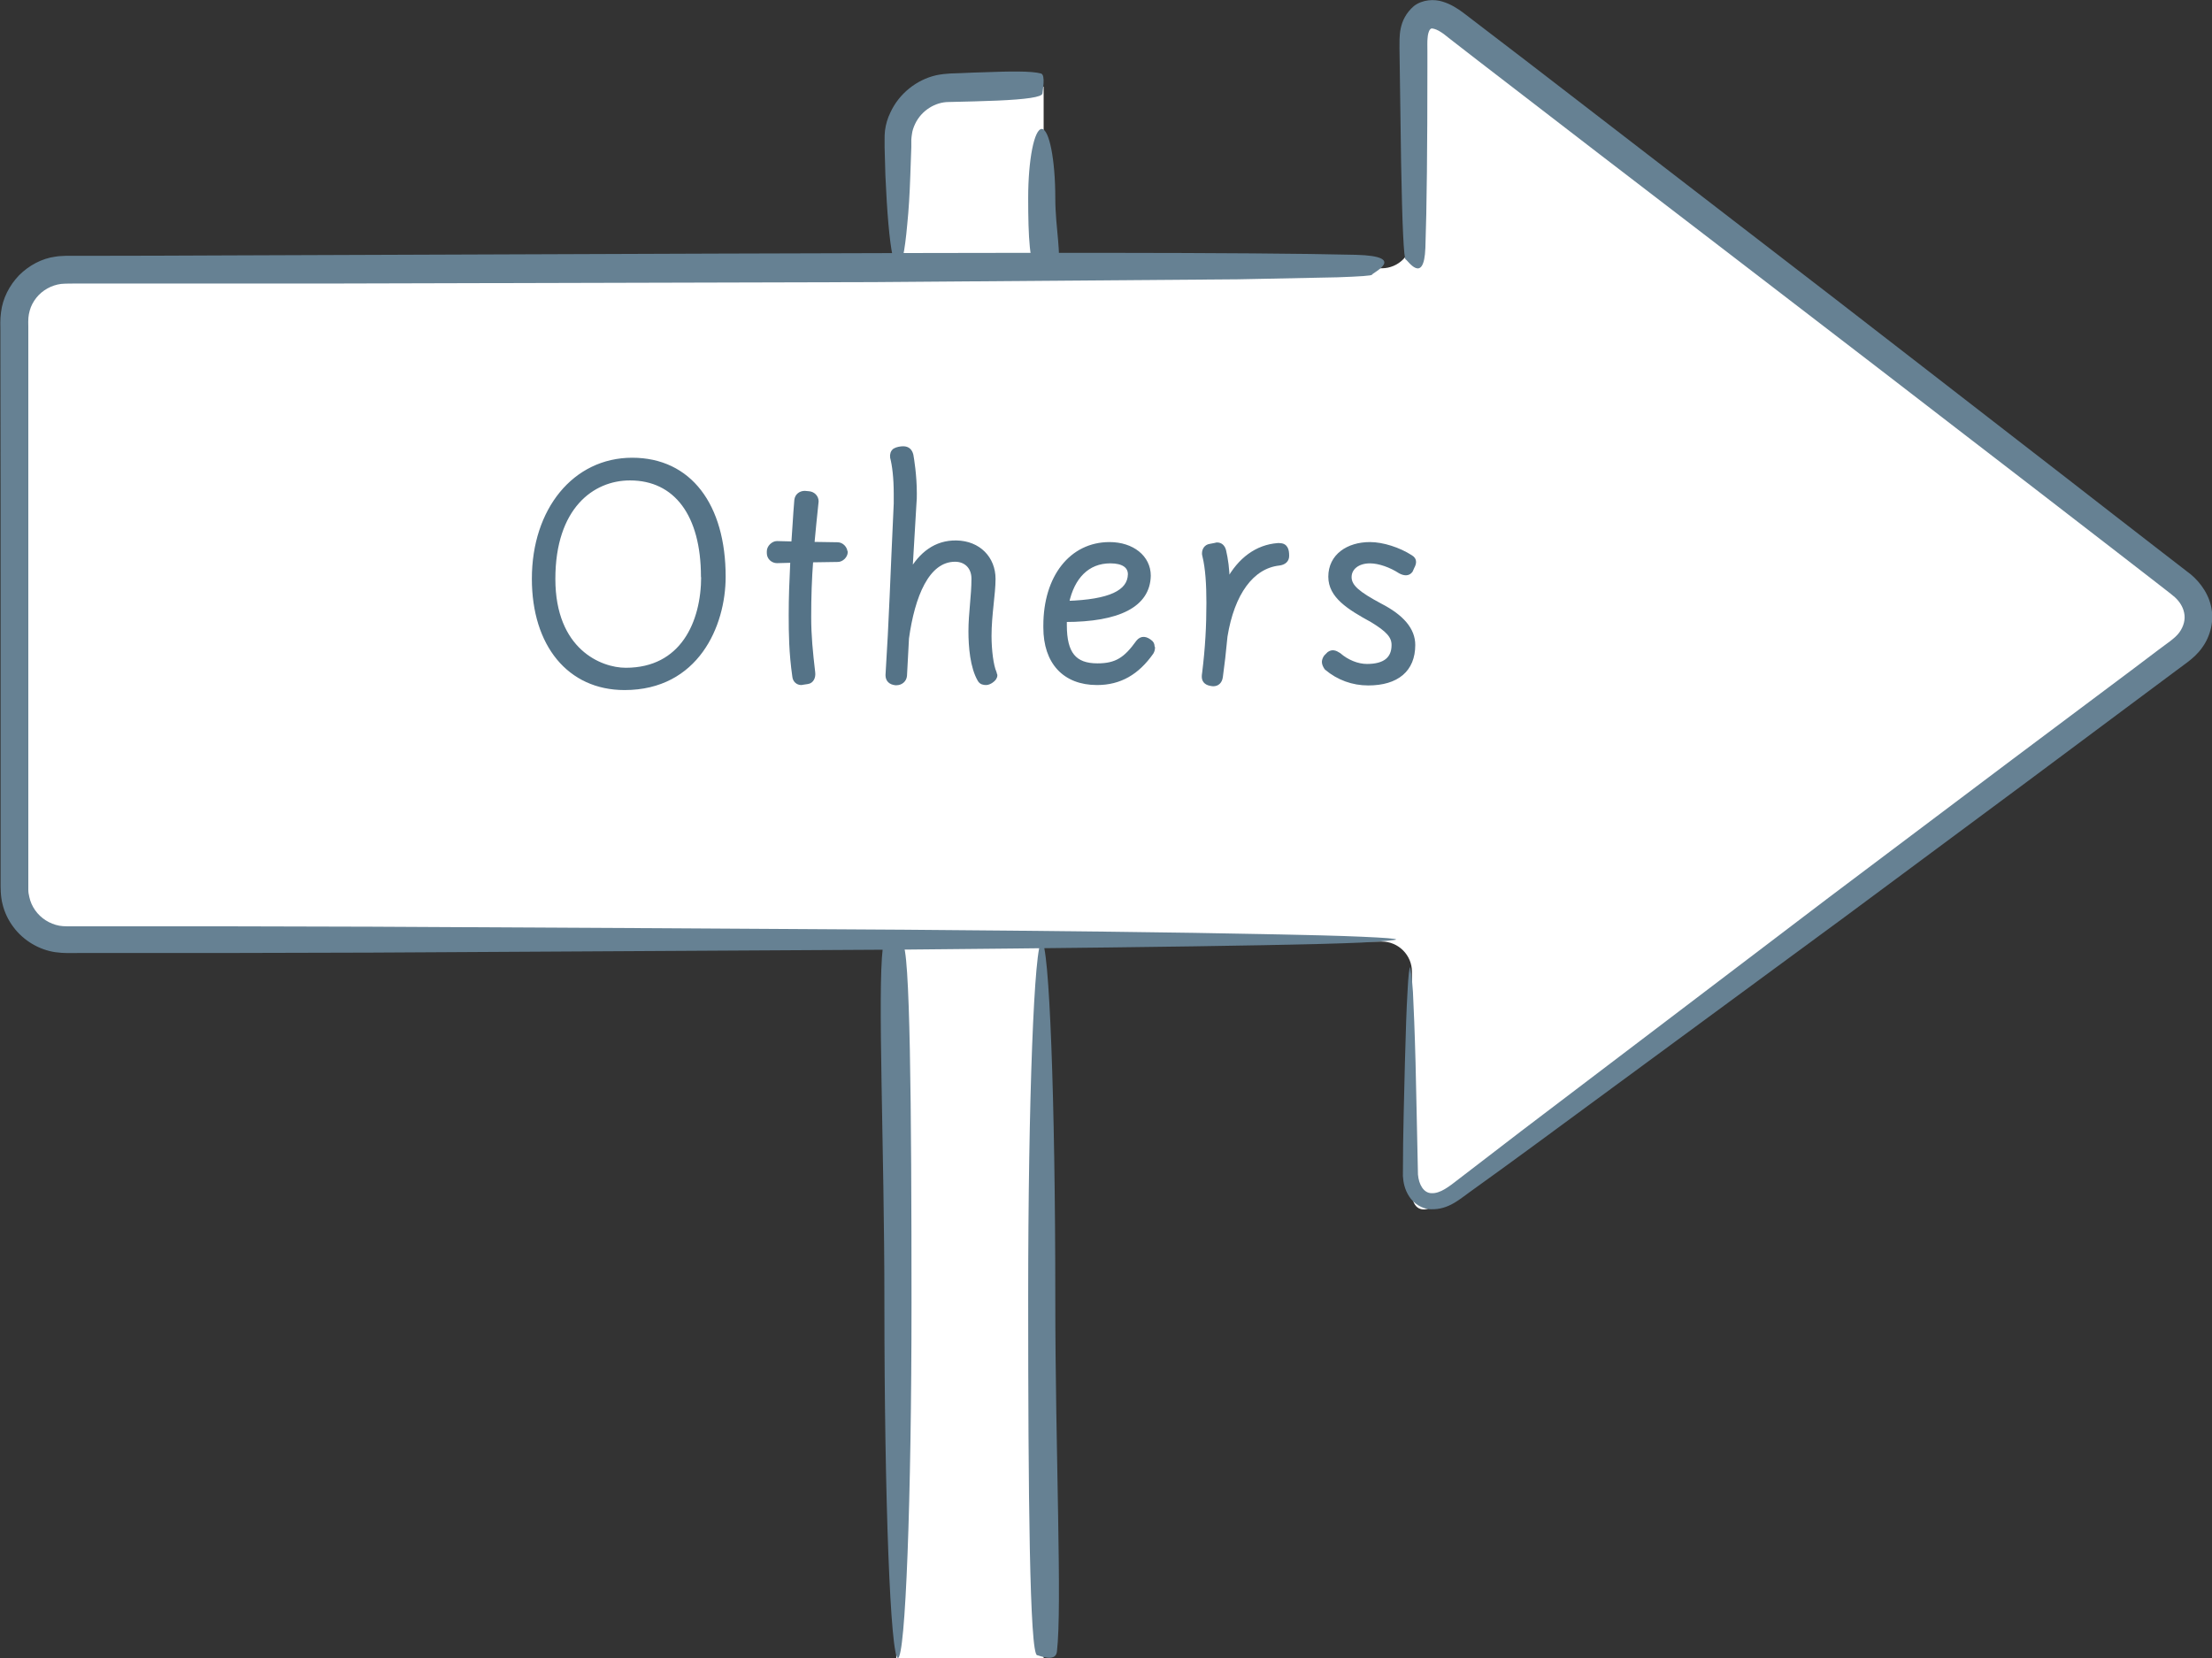
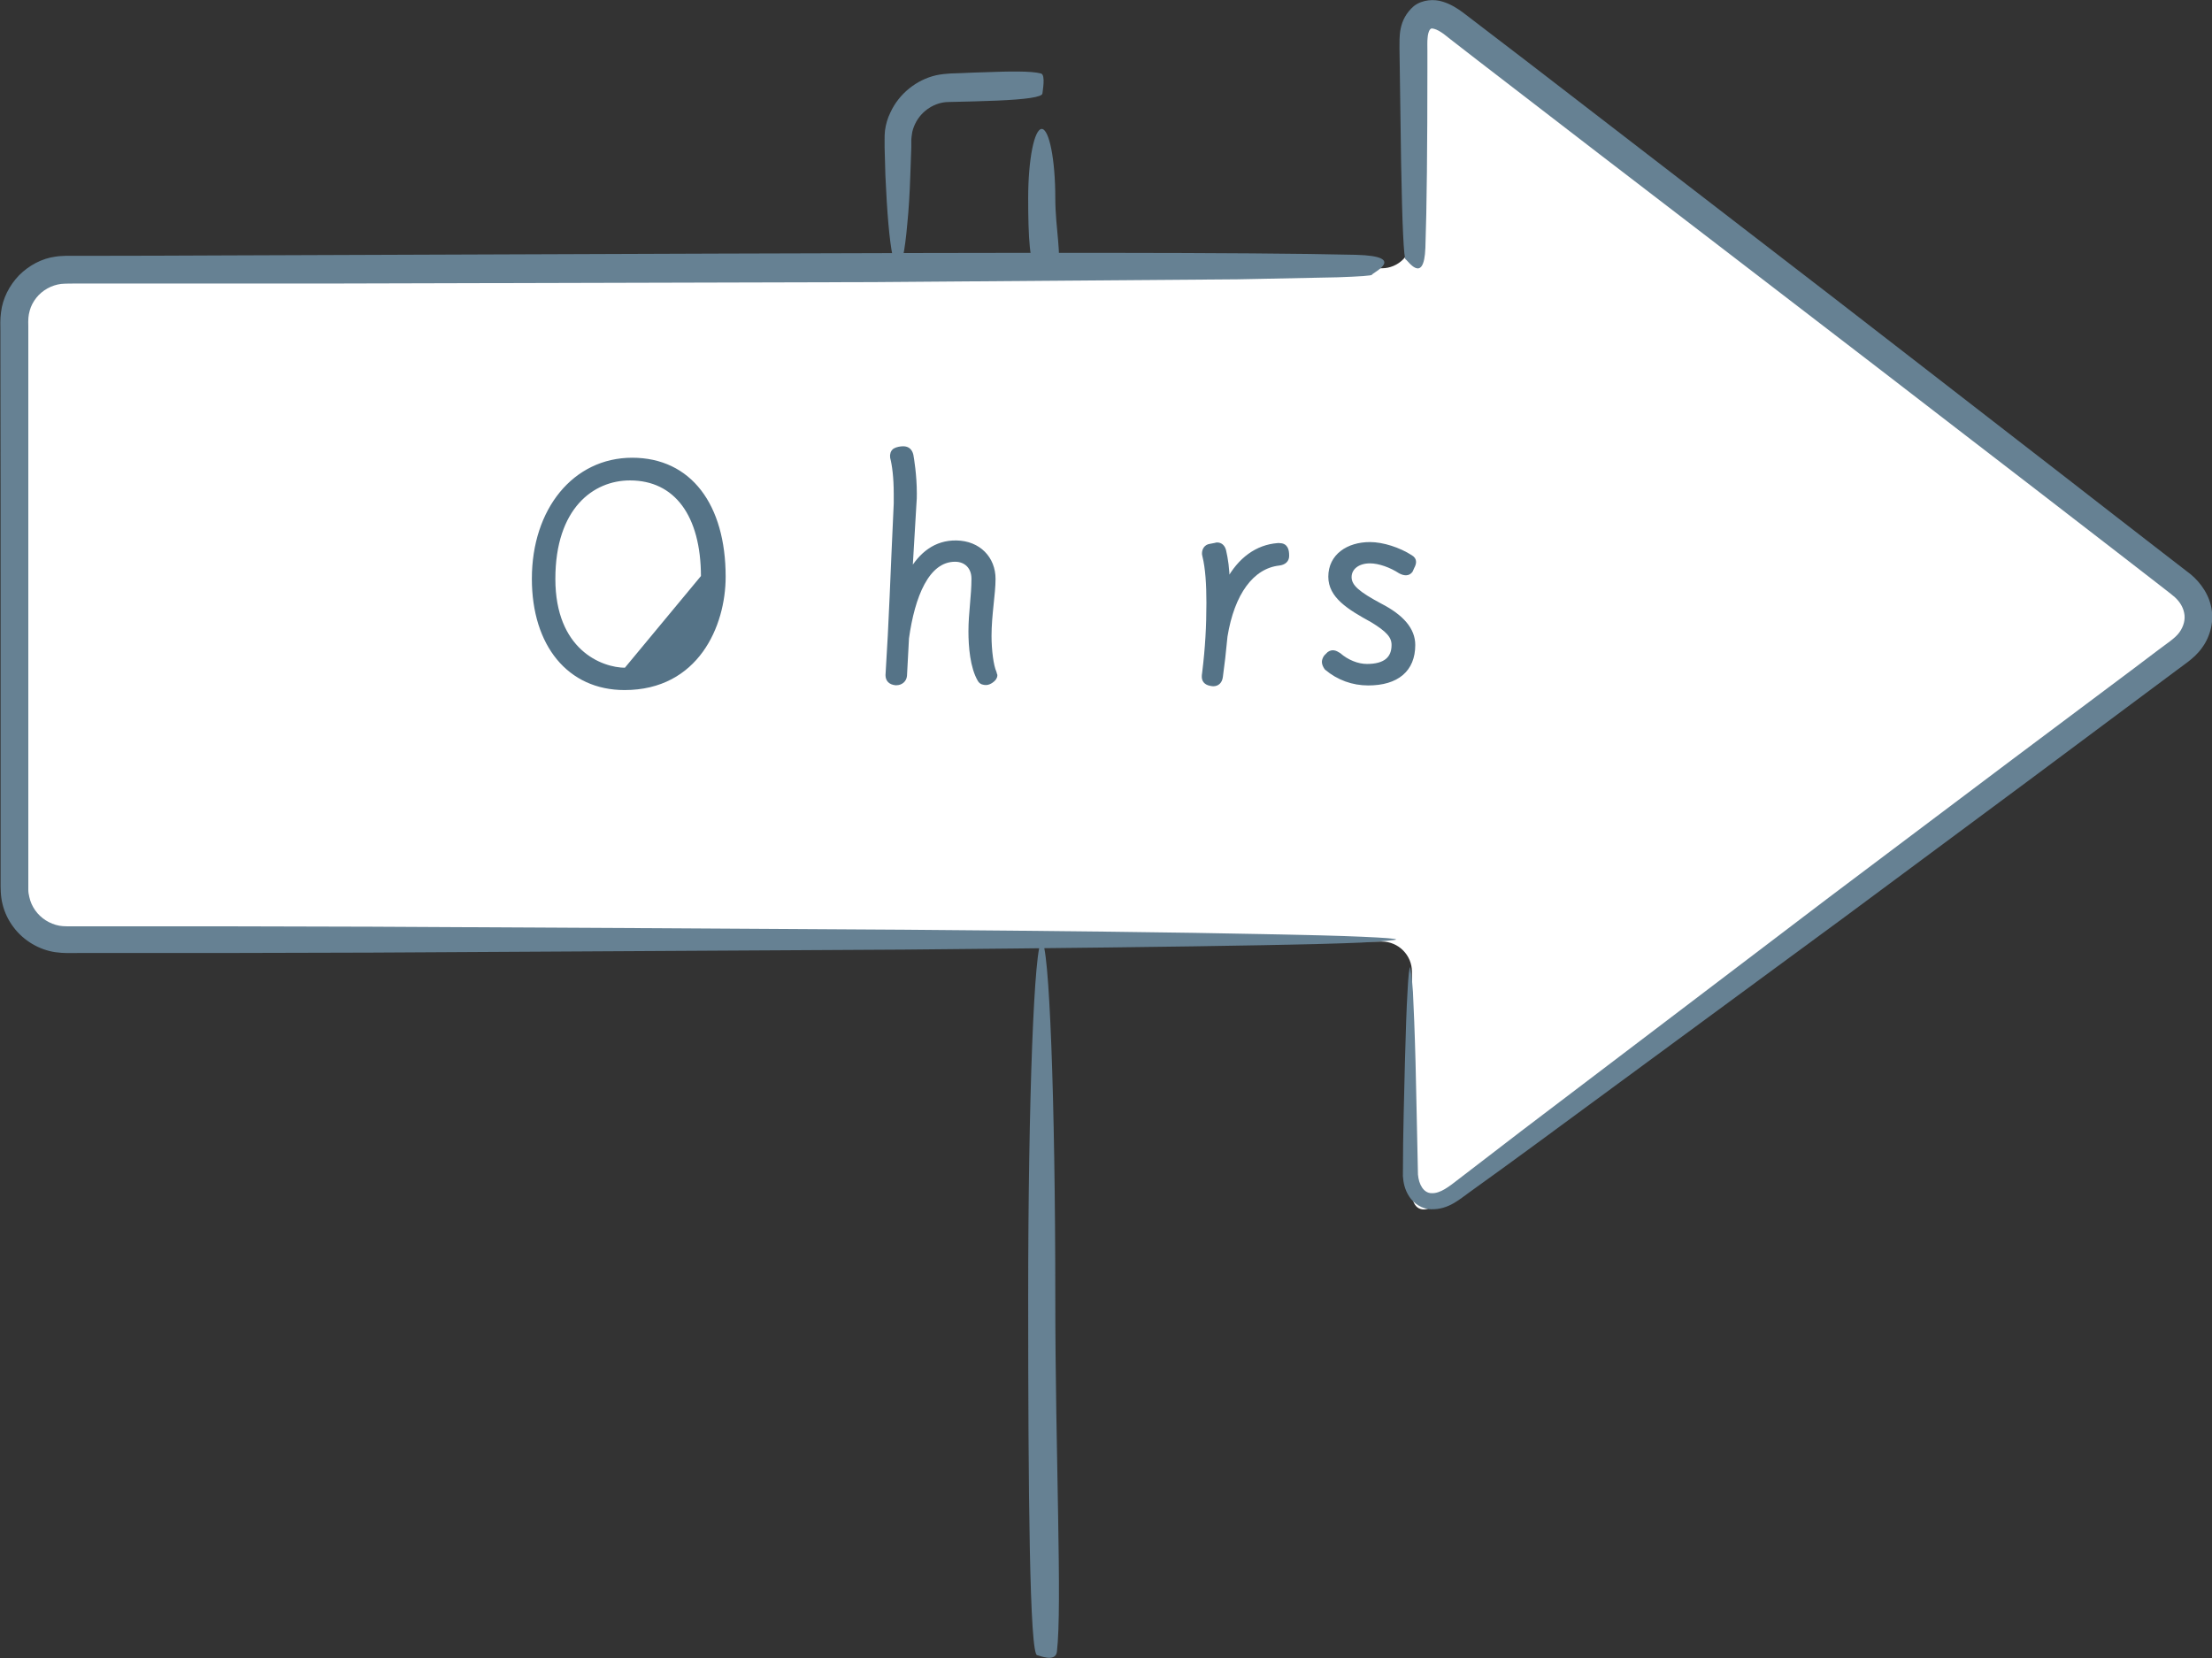
<svg xmlns="http://www.w3.org/2000/svg" id="_レイヤー_2" data-name="レイヤー 2" viewBox="0 0 110.15 82.57">
  <rect x="0" y="0" width="110.15" height="82.57" fill="#333333" stroke="none" />
  <defs>
    <style>
      .cls-1 {
        fill: #557387;
        stroke: #557387;
        stroke-linecap: round;
        stroke-linejoin: round;
        stroke-width: .19px;
      }

      .cls-2 {
        fill: #fff;
      }

      .cls-2, .cls-3 {
        stroke-width: 0px;
      }

      .cls-3 {
        fill: #668193;
      }
    </style>
  </defs>
  <g id="_レイヤー_1-2" data-name="レイヤー 1">
    <g>
-       <path class="cls-2" d="m46.13,4.32h5.84v78.25h-7.34V5.82c0-.83.67-1.5,1.5-1.5Z" />
      <path class="cls-3" d="m44.72,13.36c-.19,0-.36-.84-.48-2.21-.06-.68-.11-1.5-.15-2.4-.01-.46-.03-.93-.04-1.42v-.37c0-.15,0-.31.02-.46.04-.31.13-.62.27-.9.43-.94,1.31-1.63,2.27-1.85.23-.05.5-.08.71-.09.19,0,.38-.02.57-.02.37-.02.73-.03,1.06-.04,1.35-.05,2.4-.07,2.89.06.24.07.07.91.07.99,0,.19-.86.3-2.25.36-.69.03-1.52.05-2.42.07-.65,0-1.35.41-1.67,1.09-.08.17-.14.34-.16.52-.02.09-.02.18-.03.27v.37c-.02.49-.03.96-.05,1.42-.03.9-.08,1.72-.15,2.4-.12,1.37-.29,2.22-.48,2.22Z" />
      <path class="cls-3" d="m51.87,46.89c.38,0,.68,7.91.68,17.68,0,7.87.35,15.4.08,17.69-.07.55-.91.17-.98.17-.38,0-.45-8.08-.45-17.85s.3-17.69.68-17.69Z" />
      <path class="cls-3" d="m51.87,6.42c.38,0,.68,1.54.68,3.44,0,1.53.35,3,.08,3.44-.07.11-.91.03-.98.03-.38,0-.45-1.57-.45-3.47s.3-3.44.68-3.44Z" />
-       <path class="cls-3" d="m44.72,82.57c-.38,0-.68-7.91-.68-17.68,0-7.87-.35-15.4-.08-17.69.07-.55.91-.17.98-.17.38,0,.45,8.08.45,17.85s-.3,17.69-.68,17.69Z" />
      <path class="cls-2" d="m70.31,11.86c0,.83-.68,1.5-1.5,1.5H2.11c-.83,0-1.5.68-1.5,1.5v30.53c0,.83.68,1.5,1.5,1.5h66.7c.83,0,1.5.68,1.5,1.5v10.99c0,.83.54,1.1,1.2.6l37.89-28.32c.66-.49.67-1.31.02-1.82L71.49.41c-.65-.51-1.19-.24-1.19.58v10.87Z" />
      <path class="cls-3" d="m69.49,46.8s-.58.09-1.69.14-2.75.09-4.86.13c-4.22.08-10.33.15-17.89.22-7.56.04-16.56.09-26.54.15-2.5,0-5.06.02-7.67.02-1.31,0-2.63,0-3.96,0-.67,0-1.34,0-2.01,0h-1.01c-.33,0-.66.02-1.1-.04-.82-.12-1.59-.58-2.09-1.25-.25-.33-.44-.72-.54-1.13-.11-.41-.1-.86-.1-1.17,0-1.38,0-2.78,0-4.18,0-2.81,0-5.66,0-8.54,0-4.64,0-9.26-.01-13.81v-.85c0-.28-.02-.56.03-.93.08-.7.42-1.35.9-1.85.49-.49,1.13-.84,1.82-.93.17-.03.35-.03.51-.04h.42s.84,0,.84,0c2.23,0,4.44-.01,6.63-.02,8.73-.03,16.99-.06,24.44-.09,14.89-.05,26.49-.07,31.91.06,2.62.07.8.91.8.99,0,.05-.59.09-1.72.13-1.15.02-2.82.06-4.95.1-4.31.03-10.52.08-18.16.14-7.66.02-16.75.04-26.82.07-2.52,0-5.09,0-7.72,0-1.31,0-2.64,0-3.98,0h-1.01c-.32,0-.73,0-.92.02-.47.06-.93.31-1.23.69-.15.19-.27.41-.33.64-.07.26-.08.41-.07.81,0,.69,0,1.38,0,2.07,0,1.39,0,2.78,0,4.19,0,2.81,0,5.67,0,8.55,0,2.88,0,5.73,0,8.54,0,1.4,0,2.8,0,4.18v.5c0,.12.02.24.05.36.05.24.15.46.29.66.28.4.72.68,1.2.77.12.02.23.03.37.03h.51s1.01,0,1.01,0c.67,0,1.34,0,2.01,0,1.33,0,2.66,0,3.96,0,2.62,0,5.18.02,7.67.02,9.99.05,18.99.1,26.56.15,7.56.06,13.68.13,17.91.22,2.12.04,3.76.08,4.87.13s1.7.09,1.7.14Z" />
      <path class="cls-3" d="m70.22,48.17s.09.42.14,1.23c.04.81.09,2,.13,3.53.03,1.54.08,3.4.12,5.56.04.49.28.93.68.93.43.02.86-.32,1.36-.71.98-.75,2.02-1.55,3.1-2.38,4.38-3.32,9.57-7.27,15.34-11.65,2.9-2.18,5.94-4.47,9.09-6.84,1.58-1.18,3.19-2.39,4.82-3.61.82-.61,1.64-1.23,2.46-1.85l.62-.46c.19-.15.32-.26.44-.42.22-.3.32-.66.24-1-.06-.28-.22-.54-.46-.76-.24-.21-.64-.5-.95-.75l-1.99-1.54c-1.32-1.02-2.64-2.04-3.95-3.05-2.62-2.01-5.19-4-7.7-5.93-5.02-3.86-9.78-7.51-14.07-10.8-2.14-1.65-4.16-3.2-6.04-4.65-.47-.36-.93-.72-1.38-1.07l-.33-.26c-.09-.06-.17-.12-.25-.16-.16-.09-.31-.12-.36-.11-.04.02-.02,0-.08.06-.05.07-.1.23-.11.41-.02.16-.01.43-.01.69,0,.25,0,.5,0,.75,0,3.95-.03,7.04-.1,9.01-.07,1.9-.91.58-.98.58-.05,0-.09-.43-.13-1.25-.04-.82-.07-2.03-.1-3.59-.02-1.57-.05-3.47-.08-5.68.01-.51-.09-1.4.72-2.1.43-.33,1.02-.35,1.42-.22.41.12.76.35,1.03.55,1,.76,2.05,1.57,3.15,2.41,4.4,3.39,9.63,7.42,15.42,11.88,2.89,2.24,5.92,4.58,9.05,7.01,1.57,1.21,3.16,2.45,4.77,3.7.81.63,1.62,1.26,2.44,1.89l1.23.95c.48.34,1,.95,1.17,1.67.19.73-.01,1.54-.43,2.11-.2.29-.47.53-.72.72l-.62.46c-.83.62-1.65,1.23-2.47,1.84-1.63,1.22-3.25,2.42-4.83,3.6-3.17,2.35-6.23,4.62-9.14,6.78-5.84,4.29-11.1,8.16-15.53,11.42-1.11.81-2.16,1.58-3.17,2.3-.46.32-1.04.88-1.92.85-.44,0-.88-.3-1.09-.64-.22-.34-.29-.69-.31-1.01,0-2.27.07-4.08.1-5.64.04-1.54.08-2.73.13-3.54.04-.81.09-1.23.14-1.24Z" />
      <g>
-         <path class="cls-1" d="m26.58,28.82c0-3.43,2.03-5.93,4.9-5.93s4.56,2.28,4.56,5.83c0,2.43-1.34,5.55-4.94,5.55-2.76,0-4.52-2.16-4.52-5.45Zm8.42-.1c0-3.09-1.35-4.89-3.63-4.89-1.88,0-3.81,1.44-3.81,5s2.33,4.52,3.6,4.52c2.82,0,3.85-2.36,3.85-4.64Z" />
-         <path class="cls-1" d="m42.12,27.49c0,.2-.2.4-.4.4l-1.32.02c-.07.91-.1,1.8-.1,2.82,0,.94.08,1.73.2,2.76.03.23-.07.45-.28.48l-.2.03-.12.02c-.18,0-.33-.13-.35-.33-.17-1.19-.18-2.15-.18-3.07,0-.86.03-1.65.08-2.69l-.76.02c-.21,0-.41-.17-.41-.4v-.1c0-.2.21-.41.41-.41l.81.02c.05-.63.08-1.34.15-2.16.03-.23.21-.36.43-.36l.21.02c.2.02.38.18.38.41-.08.76-.15,1.45-.21,2.11l1.25.02c.21,0,.4.2.4.41Z" />
+         <path class="cls-1" d="m26.58,28.82c0-3.43,2.03-5.93,4.9-5.93s4.56,2.28,4.56,5.83c0,2.43-1.34,5.55-4.94,5.55-2.76,0-4.52-2.16-4.52-5.45Zm8.42-.1c0-3.09-1.35-4.89-3.63-4.89-1.88,0-3.81,1.44-3.81,5s2.33,4.52,3.6,4.52Z" />
        <path class="cls-1" d="m49.57,33.62c0,.12-.07.21-.2.3-.07.05-.18.1-.26.1-.12,0-.25-.02-.33-.15-.38-.64-.46-1.68-.46-2.43,0-.91.15-1.75.15-2.62,0-.58-.38-.94-.91-.94-1.39,0-2.1,1.82-2.39,3.9l-.1,1.87c-.02.23-.21.38-.43.38h-.05c-.26-.03-.4-.17-.4-.41.18-2.81.23-4.74.41-8.55v-.46c0-.84-.08-1.44-.18-1.83-.02-.15.02-.28.13-.36.12-.07.3-.1.43-.1.23,0,.36.13.41.35.03.17.17.99.17,1.9,0,.15,0,.35-.02.53l-.2,3.38c.51-.88,1.24-1.49,2.29-1.47,1.11.02,1.85.79,1.85,1.82,0,.76-.2,1.78-.2,2.84,0,.71.1,1.49.25,1.82.03.08.03.12.03.17Z" />
-         <path class="cls-1" d="m57.42,32.25c0,.08-.02.17-.07.25-.71,1.01-1.58,1.52-2.72,1.52-1.63,0-2.58-1.04-2.58-2.77v-.1c0-2.41,1.29-4.06,3.2-4.06,1.14,0,1.96.66,1.96,1.58-.03,1.47-1.49,2.21-4.18,2.21v.25c0,1.42.48,2,1.62,2,.94,0,1.4-.31,2.01-1.16.18-.23.41-.2.66.02.08.08.08.17.08.26Zm-4.28-2.23c2.11-.07,3.1-.53,3.12-1.42,0-.4-.33-.64-.97-.64-1.14,0-1.88.79-2.15,2.06Z" />
        <path class="cls-1" d="m64.1,27.69c0,.21-.15.35-.41.38-1.34.15-2.31,1.47-2.66,3.62-.07.76-.15,1.44-.23,2.01-.03.25-.18.38-.38.38-.03,0-.05,0-.15-.02-.25-.05-.33-.2-.33-.36,0-.05,0-.08.02-.21.15-1.22.21-2.31.21-3.47,0-.91-.05-1.72-.2-2.33-.02-.07-.02-.1-.02-.13,0-.18.1-.35.3-.38l.26-.05c.07-.02.08-.02.1-.02.18,0,.3.12.35.31.1.43.17.92.18,1.52.59-1.09,1.45-1.72,2.49-1.8h.07c.35,0,.4.26.4.54Z" />
        <path class="cls-1" d="m66.04,33.27c-.07-.1-.12-.21-.12-.31,0-.08.05-.2.1-.26l.15-.15c.17-.12.31-.08.51.05.4.35.92.56,1.39.56.89,0,1.32-.36,1.32-1.04,0-.43-.28-.74-1.07-1.22-1.17-.64-2.08-1.21-2.08-2.18,0-1.04.88-1.63,1.98-1.63.63,0,1.44.26,2.03.64.12.07.17.15.17.25,0,.08-.03.17-.08.26l-.08.18c-.12.17-.31.17-.54.05-.46-.3-1.04-.51-1.5-.51-.61,0-1.01.33-1.01.78,0,.48.46.83,1.52,1.4,1.09.56,1.65,1.21,1.65,1.98,0,1.24-.81,1.92-2.25,1.92-.76,0-1.49-.26-2.08-.76Z" />
      </g>
    </g>
  </g>
</svg>